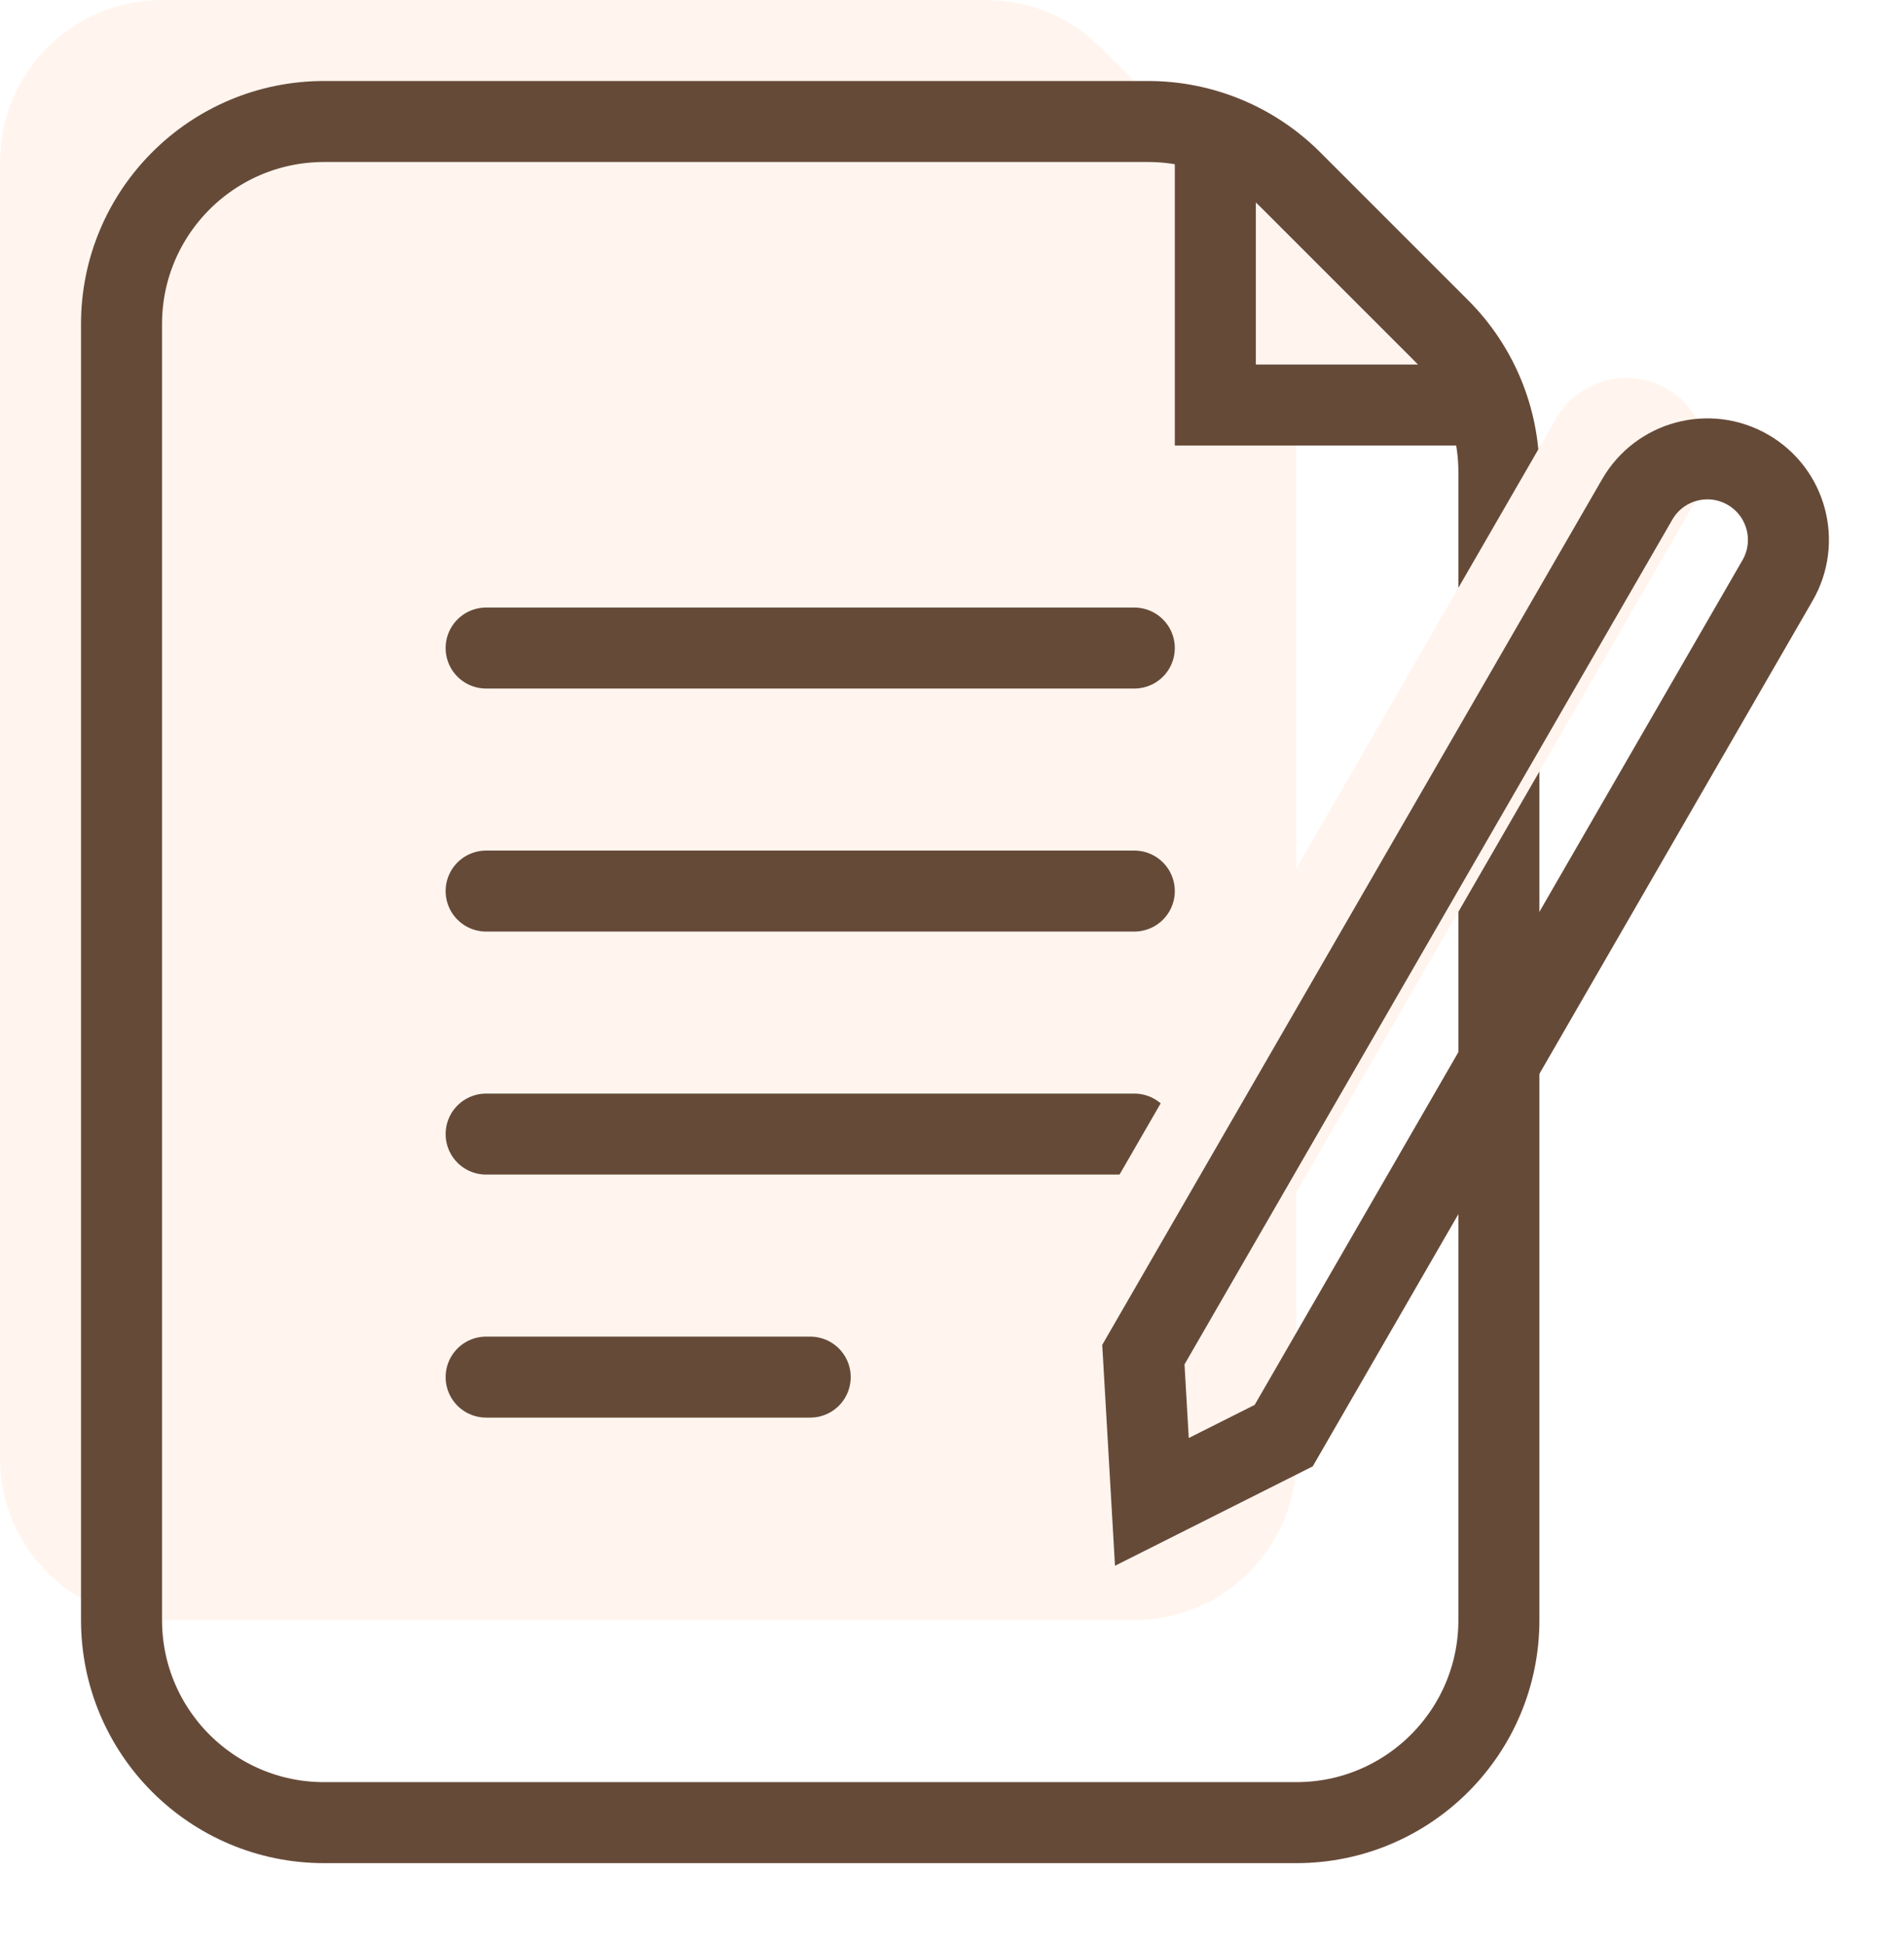
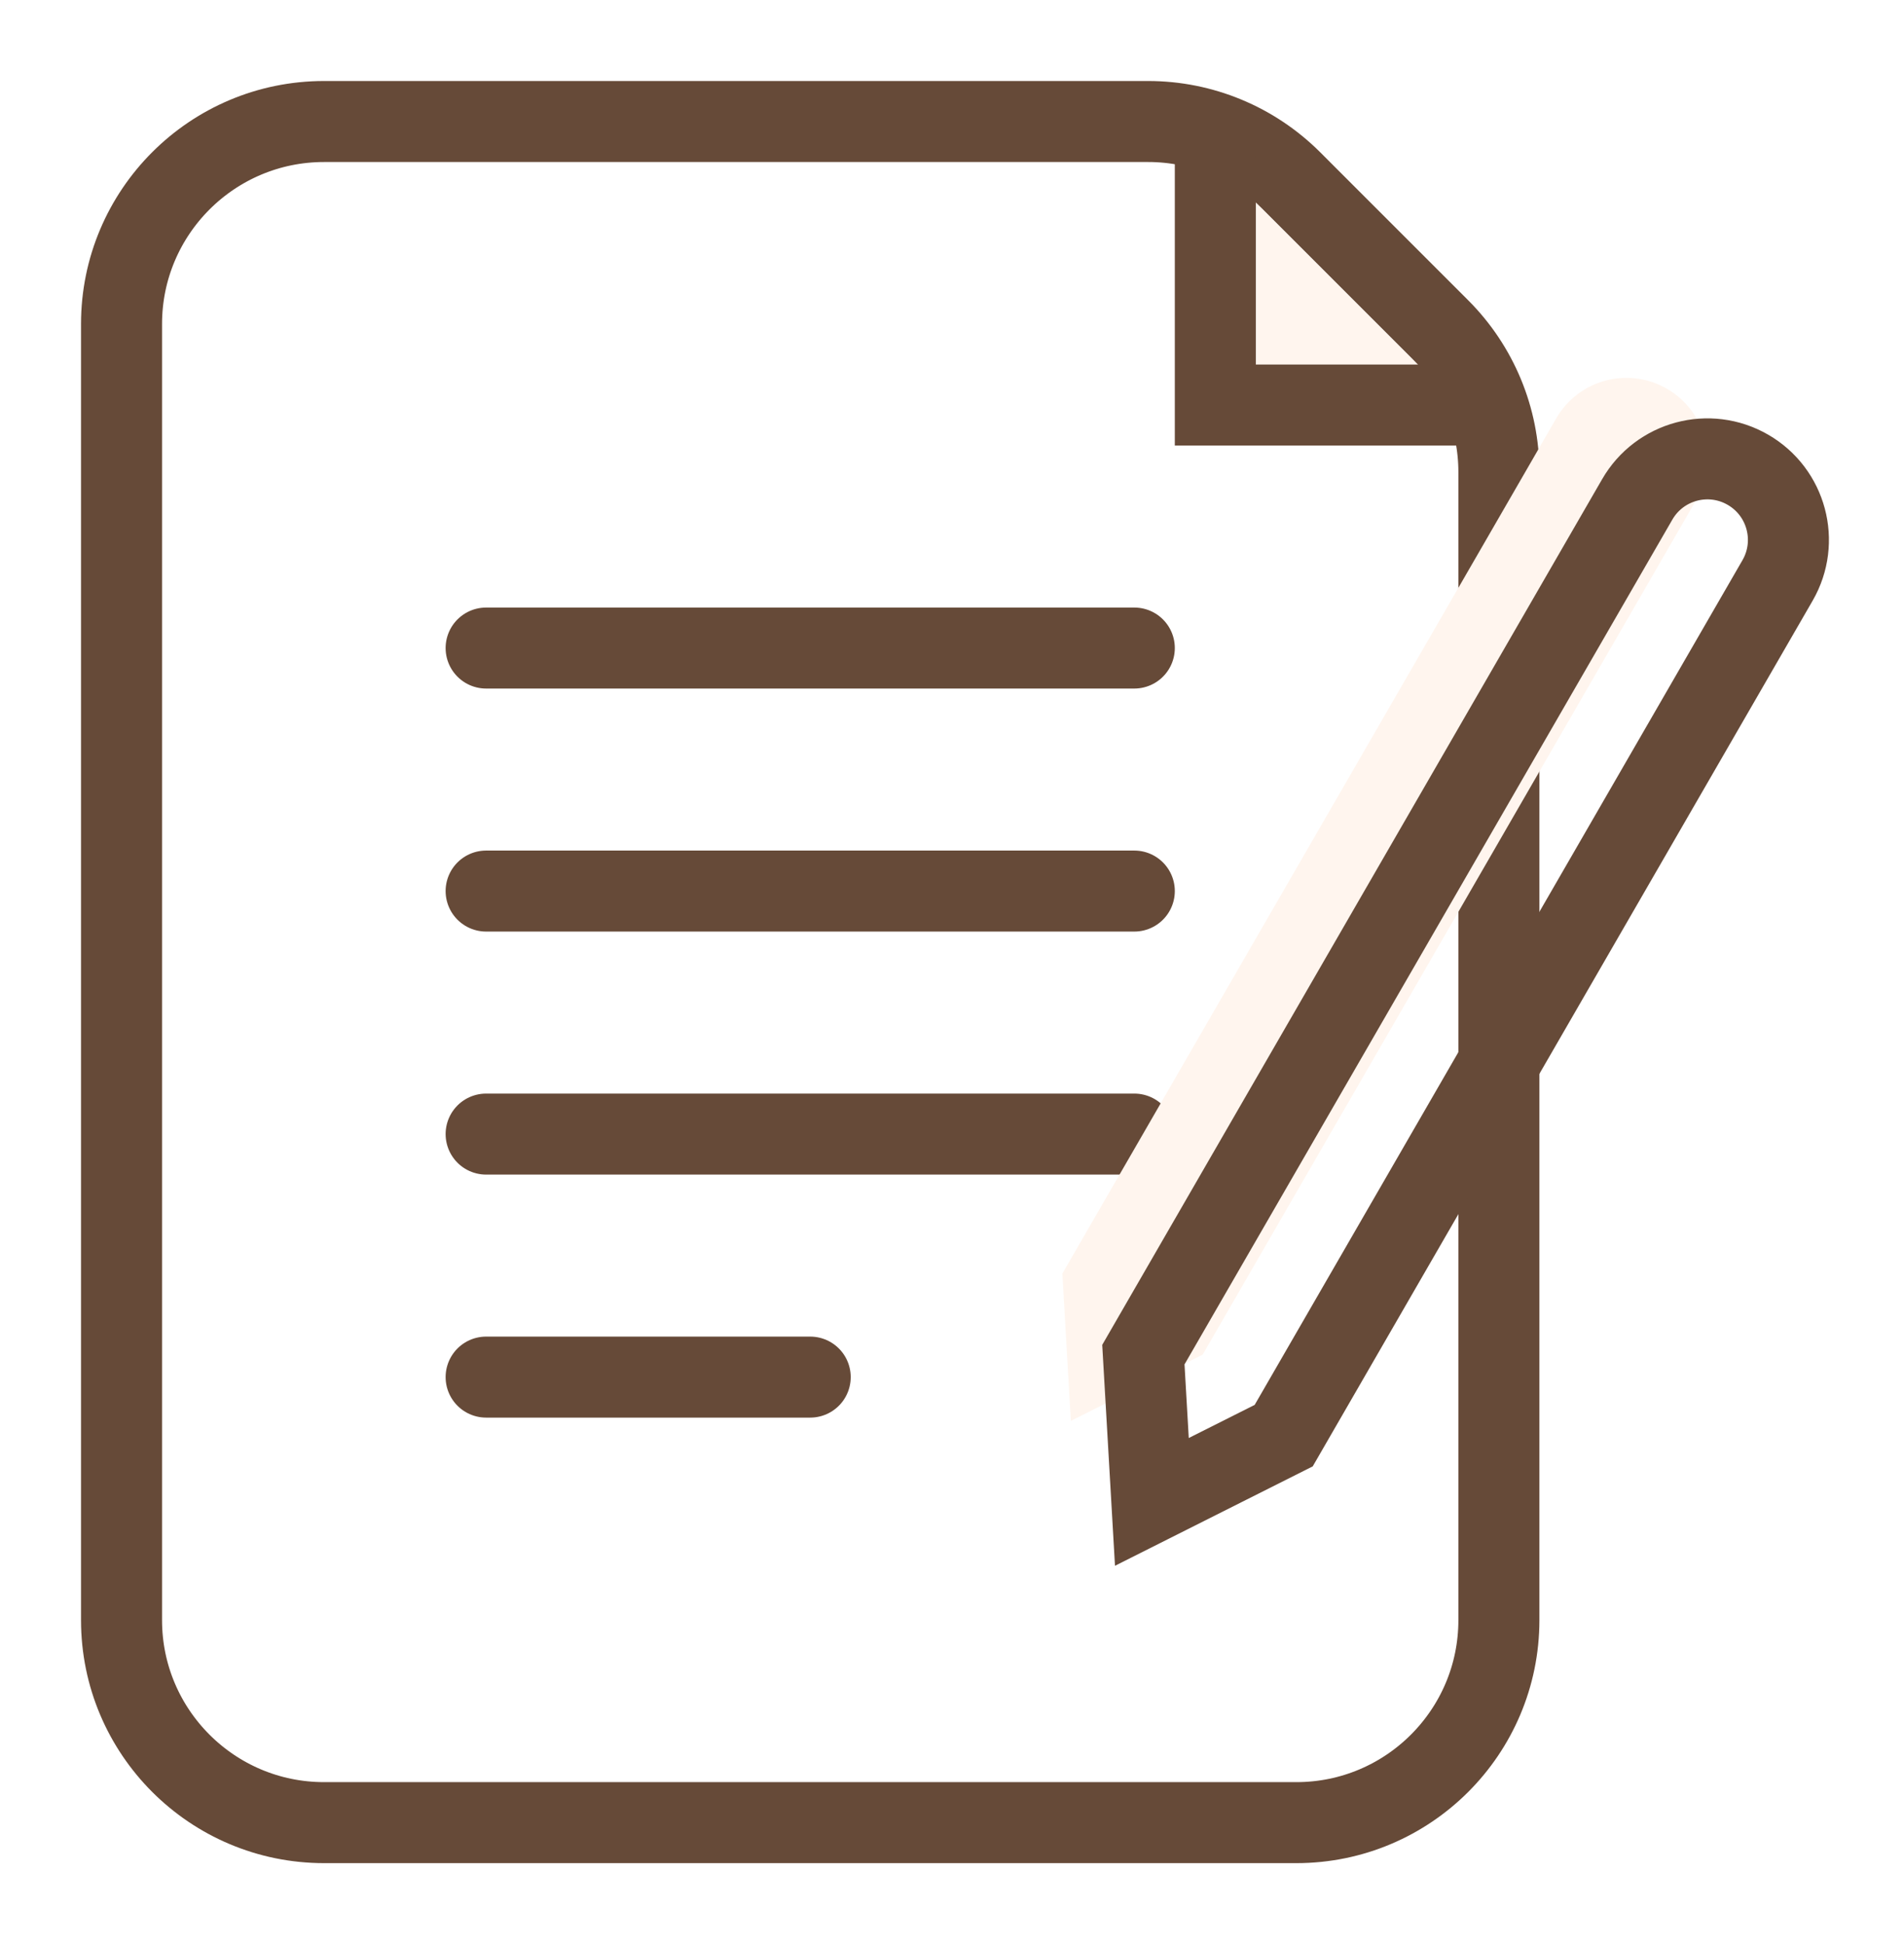
<svg xmlns="http://www.w3.org/2000/svg" width="47" height="48" viewBox="0 0 47 48" fill="none">
  <g filter="url(#filter0_i_562_4698)">
-     <path d="M4 8C4 5.791 5.791 4 8 4H28.343C29.404 4 30.421 4.421 31.172 5.172L34.828 8.828C35.579 9.579 36 10.596 36 11.657V40C36 42.209 34.209 44 32 44H8C5.791 44 4 42.209 4 40V8Z" fill="#FFF5EE" />
-   </g>
+     </g>
  <path d="M8 45H32C34.761 45 37 42.761 37 40V11.657C37 10.331 36.473 9.059 35.535 8.121L31.879 4.464C30.941 3.527 29.669 3 28.343 3H8C5.239 3 3 5.239 3 8V40C3 42.761 5.239 45 8 45Z" stroke="#664A38" stroke-width="2" />
  <path d="M30 10H36L30 4V10Z" fill="#FFF5EE" />
  <path d="M36 10H30V4" stroke="#664A38" stroke-width="2" stroke-linecap="round" />
  <path d="M12 34H20" stroke="#664A38" stroke-width="2" stroke-linecap="round" />
  <path d="M12 28H28" stroke="#664A38" stroke-width="2" stroke-linecap="round" />
  <path d="M12 22H28" stroke="#664A38" stroke-width="2" stroke-linecap="round" />
  <path d="M12 16H28" stroke="#664A38" stroke-width="2" stroke-linecap="round" />
  <g filter="url(#filter1_i_562_4698)">
    <path d="M43.879 14.33L31.688 35.445L28.434 37.081L28.224 33.445L40.415 12.33C40.967 11.373 42.19 11.045 43.147 11.598C44.103 12.15 44.431 13.373 43.879 14.33Z" fill="#FFF5EE" />
  </g>
  <path d="M43.879 14.33L31.688 35.445L28.434 37.081L28.224 33.445L40.415 12.33C40.967 11.373 42.19 11.045 43.147 11.598C44.103 12.15 44.431 13.373 43.879 14.33Z" stroke="#664A38" stroke-width="2" stroke-linecap="round" />
  <defs>
    <filter id="filter0_i_562_4698" x="2" y="2" width="36" height="44" filterUnits="userSpaceOnUse" color-interpolation-filters="sRGB">
      <feFlood flood-opacity="0" result="BackgroundImageFix" />
      <feBlend mode="normal" in="SourceGraphic" in2="BackgroundImageFix" result="shape" />
      <feColorMatrix in="SourceAlpha" type="matrix" values="0 0 0 0 0 0 0 0 0 0 0 0 0 0 0 0 0 0 127 0" result="hardAlpha" />
      <feOffset dx="-4" dy="-4" />
      <feComposite in2="hardAlpha" operator="arithmetic" k2="-1" k3="1" />
      <feColorMatrix type="matrix" values="0 0 0 0 0.949 0 0 0 0 0.525 0 0 0 0 0.204 0 0 0 1 0" />
      <feBlend mode="normal" in2="shape" result="effect1_innerShadow_562_4698" />
    </filter>
    <filter id="filter1_i_562_4698" x="27.209" y="10.329" width="17.938" height="28.329" filterUnits="userSpaceOnUse" color-interpolation-filters="sRGB">
      <feFlood flood-opacity="0" result="BackgroundImageFix" />
      <feBlend mode="normal" in="SourceGraphic" in2="BackgroundImageFix" result="shape" />
      <feColorMatrix in="SourceAlpha" type="matrix" values="0 0 0 0 0 0 0 0 0 0 0 0 0 0 0 0 0 0 127 0" result="hardAlpha" />
      <feOffset dx="-2" dy="-2" />
      <feComposite in2="hardAlpha" operator="arithmetic" k2="-1" k3="1" />
      <feColorMatrix type="matrix" values="0 0 0 0 0.949 0 0 0 0 0.525 0 0 0 0 0.204 0 0 0 1 0" />
      <feBlend mode="normal" in2="shape" result="effect1_innerShadow_562_4698" />
    </filter>
  </defs>
</svg>